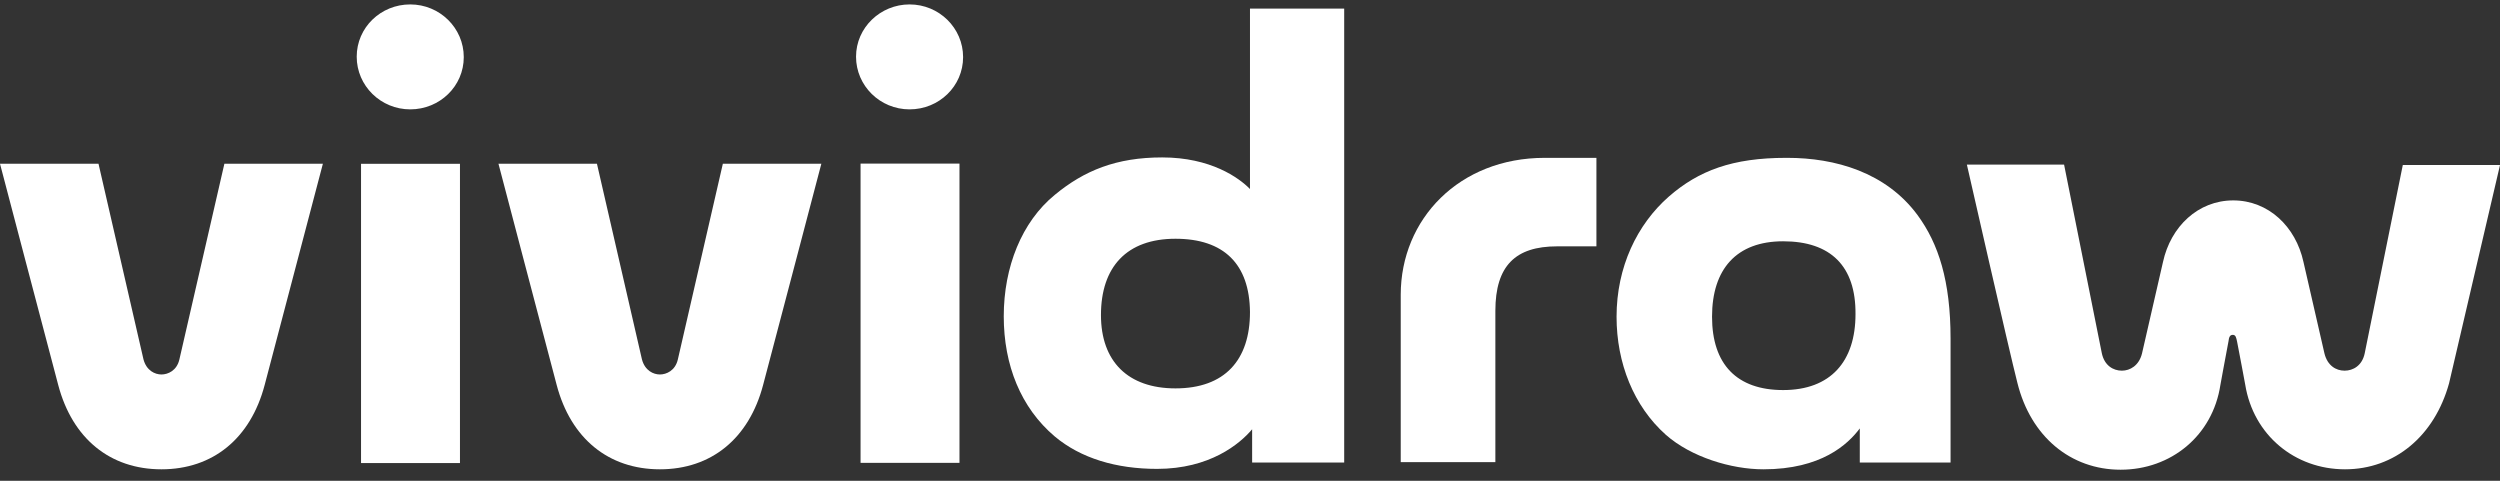
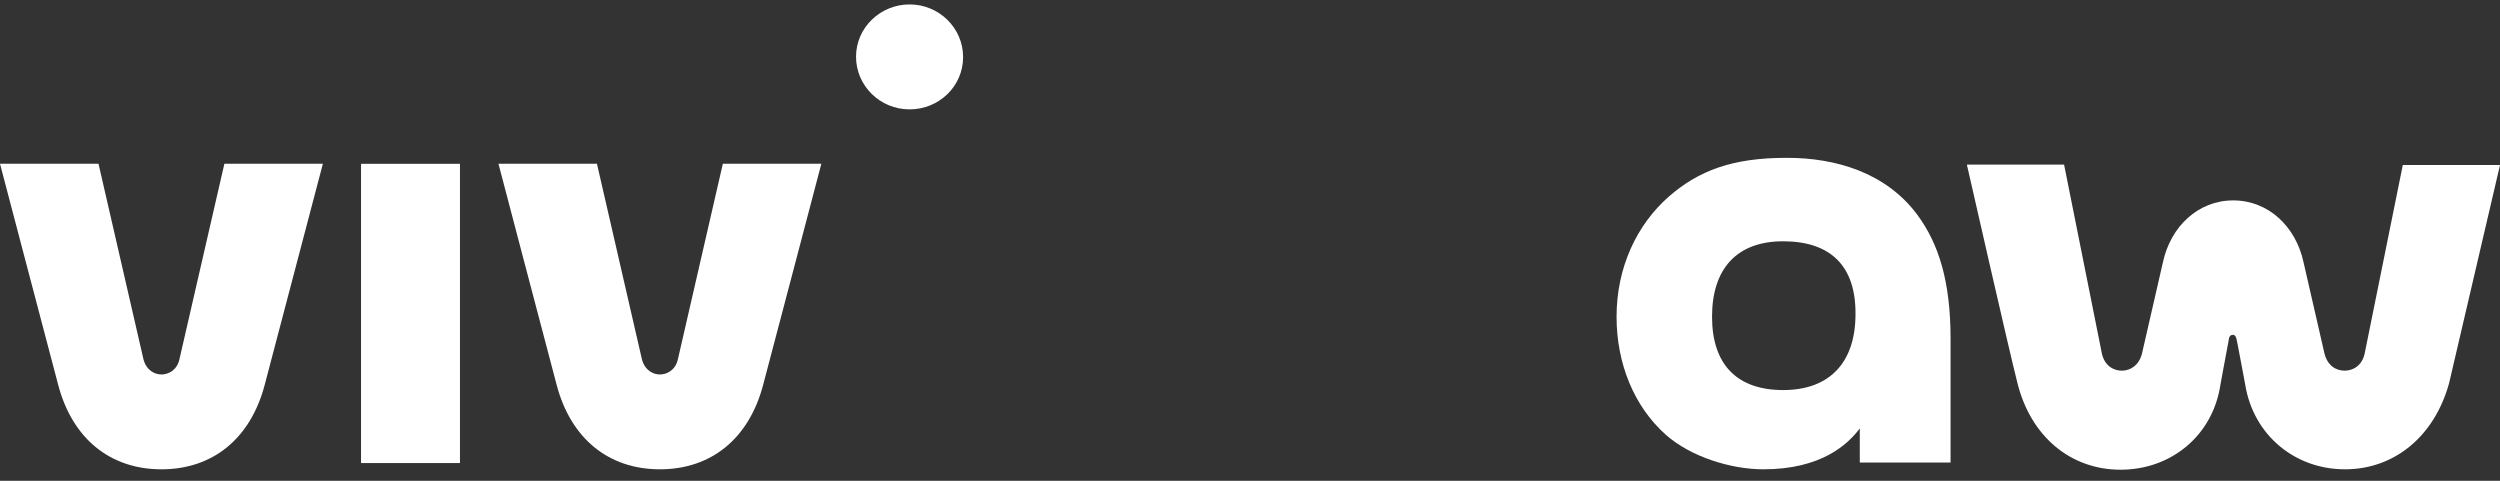
<svg xmlns="http://www.w3.org/2000/svg" fill="none" viewBox="0 0 130 25" height="25" width="130">
  <rect x="0" y="0" width="130" height="25" fill="#333333" stroke="none" />
  <path fill="white" d="M121.94 24.404C119.335 24.404 117.175 22.628 116.751 19.998C116.751 19.998 116.417 18.201 116.328 17.763C116.284 17.566 116.262 17.412 116.106 17.412C115.95 17.412 115.905 17.544 115.883 17.741C115.772 18.311 115.46 20.02 115.46 20.02C115.059 22.65 112.899 24.425 110.272 24.425C107.666 24.425 105.595 22.694 104.905 19.911C104.482 18.267 102.277 8.558 102.277 8.558H107.332L109.292 18.355C109.425 19.012 109.893 19.275 110.338 19.275C110.761 19.275 111.229 19.012 111.385 18.377L112.476 13.621C112.877 11.78 114.302 10.421 116.128 10.421C117.954 10.421 119.379 11.78 119.78 13.621L120.871 18.377C121.027 19.012 121.472 19.275 121.918 19.275C122.363 19.275 122.831 19.012 122.964 18.377L124.946 8.58H130.001L127.351 19.933C126.594 22.672 124.523 24.404 121.94 24.404Z" />
-   <path fill="white" d="M60.167 24.382C58.052 24.382 56.203 23.834 54.845 22.694C53.086 21.204 52.195 18.99 52.195 16.448C52.195 13.884 53.131 11.539 54.845 10.136C56.382 8.865 58.052 8.186 60.434 8.186C62.951 8.186 64.42 9.238 64.999 9.829V0.449H69.898V24.053H65.111V22.322C64.465 23.089 62.906 24.382 60.167 24.382ZM61.125 12.415C58.586 12.415 57.25 13.884 57.25 16.382C57.25 18.793 58.653 20.196 61.125 20.196C63.685 20.196 64.999 18.727 64.999 16.229C64.977 13.73 63.641 12.415 61.125 12.415Z" />
  <path fill="white" d="M91.698 24.404C90.028 24.404 87.935 23.768 86.621 22.607C84.951 21.116 84.061 18.881 84.061 16.47C84.061 13.884 85.129 11.67 86.777 10.224C88.336 8.865 90.095 8.208 92.879 8.208H92.945C95.417 8.208 98.067 8.953 99.715 11.188C100.806 12.678 101.429 14.607 101.429 17.61V24.053H96.709V22.278C96.085 23.111 94.705 24.404 91.698 24.404ZM92.723 12.547C90.296 12.547 89.026 13.993 89.026 16.47C89.026 18.947 90.318 20.283 92.723 20.283C95.195 20.283 96.486 18.793 96.486 16.338C96.508 13.84 95.195 12.547 92.723 12.547Z" />
-   <path fill="white" d="M72.838 24.053V15.33C72.838 11.385 75.889 8.208 80.32 8.208H83.014V12.81H80.966C78.806 12.81 77.759 13.818 77.759 16.163V24.031H72.838V24.053Z" />
  <path fill="white" d="M23.918 24.079L23.918 8.518L18.774 8.518L18.774 24.079H23.918Z" />
-   <path fill="white" d="M21.332 5.687C19.796 5.687 18.549 4.46 18.549 2.948C18.549 1.435 19.796 0.23 21.332 0.23C22.869 0.23 24.116 1.457 24.116 2.97C24.116 4.482 22.869 5.687 21.332 5.687Z" />
  <path fill="white" d="M8.395 24.404C5.723 24.404 3.763 22.804 3.028 20.021C2.405 17.676 0 8.515 0 8.515H5.122L7.46 18.684C7.616 19.276 8.061 19.473 8.395 19.473C8.729 19.473 9.197 19.276 9.33 18.684L11.668 8.515H16.79C16.79 8.515 14.407 17.588 13.762 20.021C13.027 22.804 11.067 24.404 8.395 24.404Z" />
-   <path fill="white" d="M49.893 24.068V8.507L44.749 8.507V24.068H49.893Z" />
  <path fill="white" d="M47.297 5.687C45.761 5.687 44.514 4.46 44.514 2.948C44.514 1.435 45.783 0.23 47.297 0.23C48.834 0.23 50.081 1.457 50.081 2.97C50.081 4.482 48.834 5.687 47.297 5.687Z" />
  <path fill="white" d="M34.315 24.404C31.643 24.404 29.683 22.804 28.948 20.021C28.325 17.676 25.92 8.515 25.92 8.515H31.041L33.38 18.684C33.535 19.276 33.981 19.473 34.315 19.473C34.649 19.473 35.117 19.276 35.25 18.684L37.588 8.515H42.71C42.71 8.515 40.327 17.588 39.681 20.021C38.947 22.804 36.987 24.404 34.315 24.404Z" />
</svg>